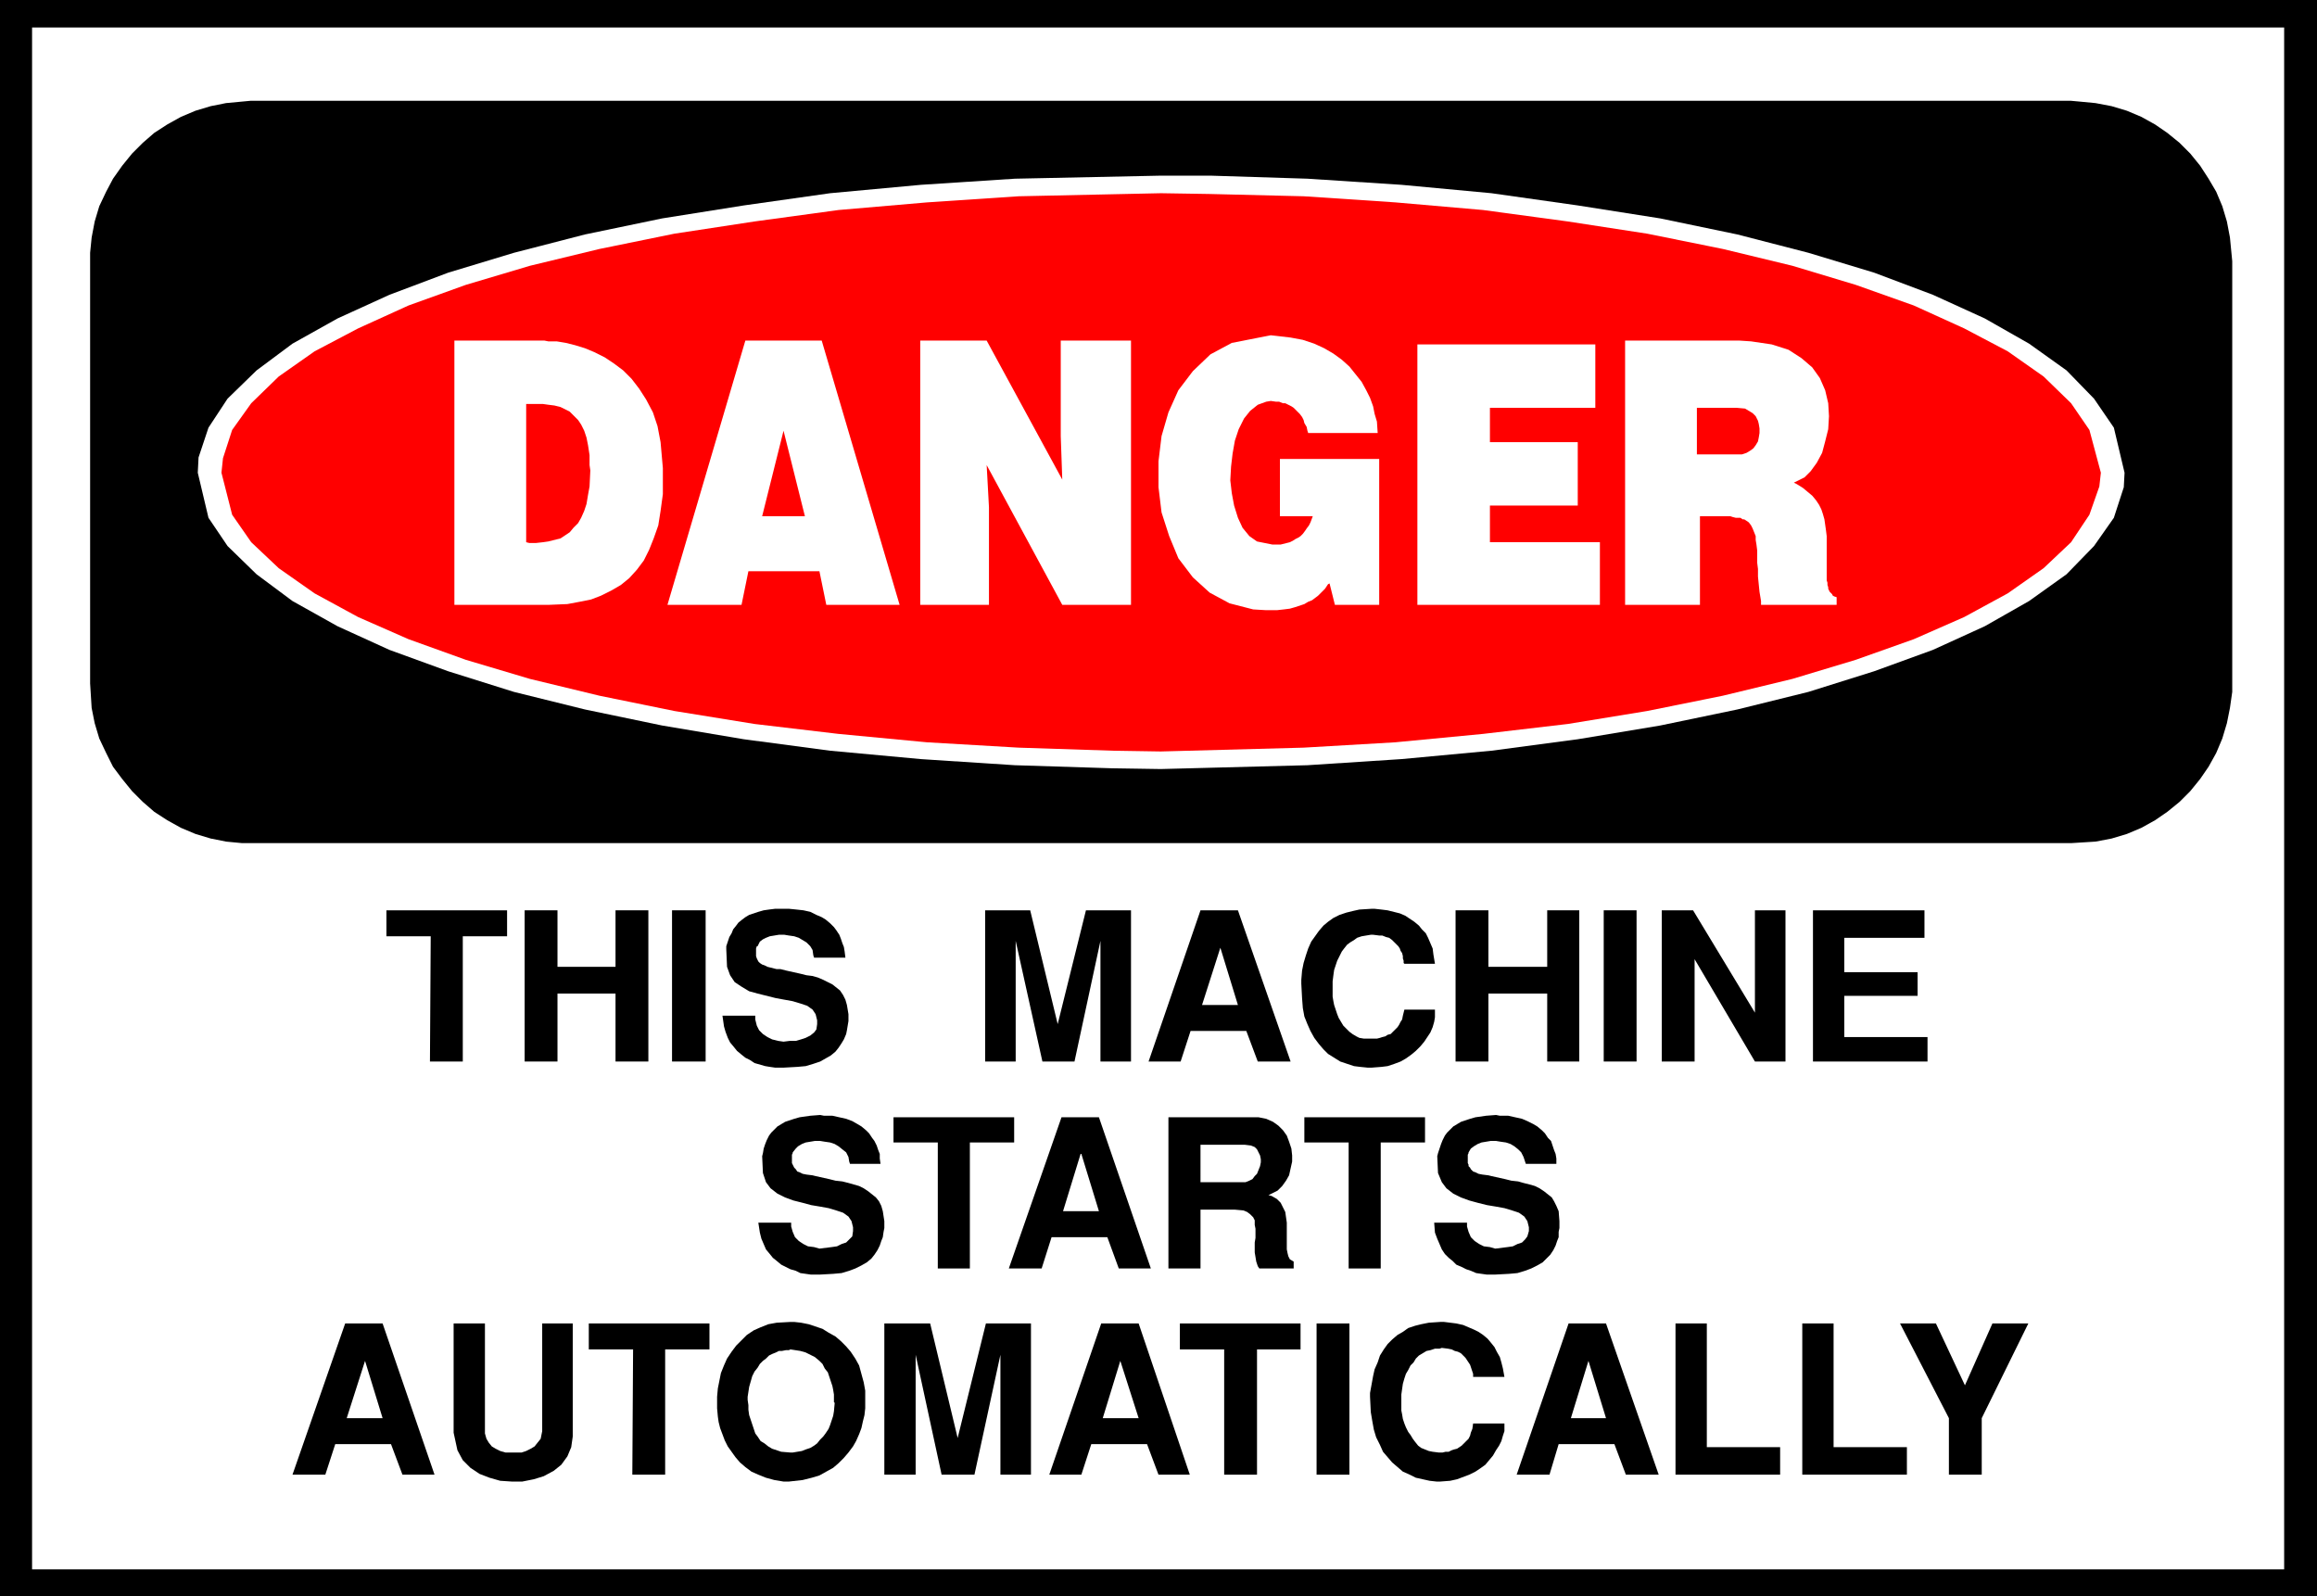
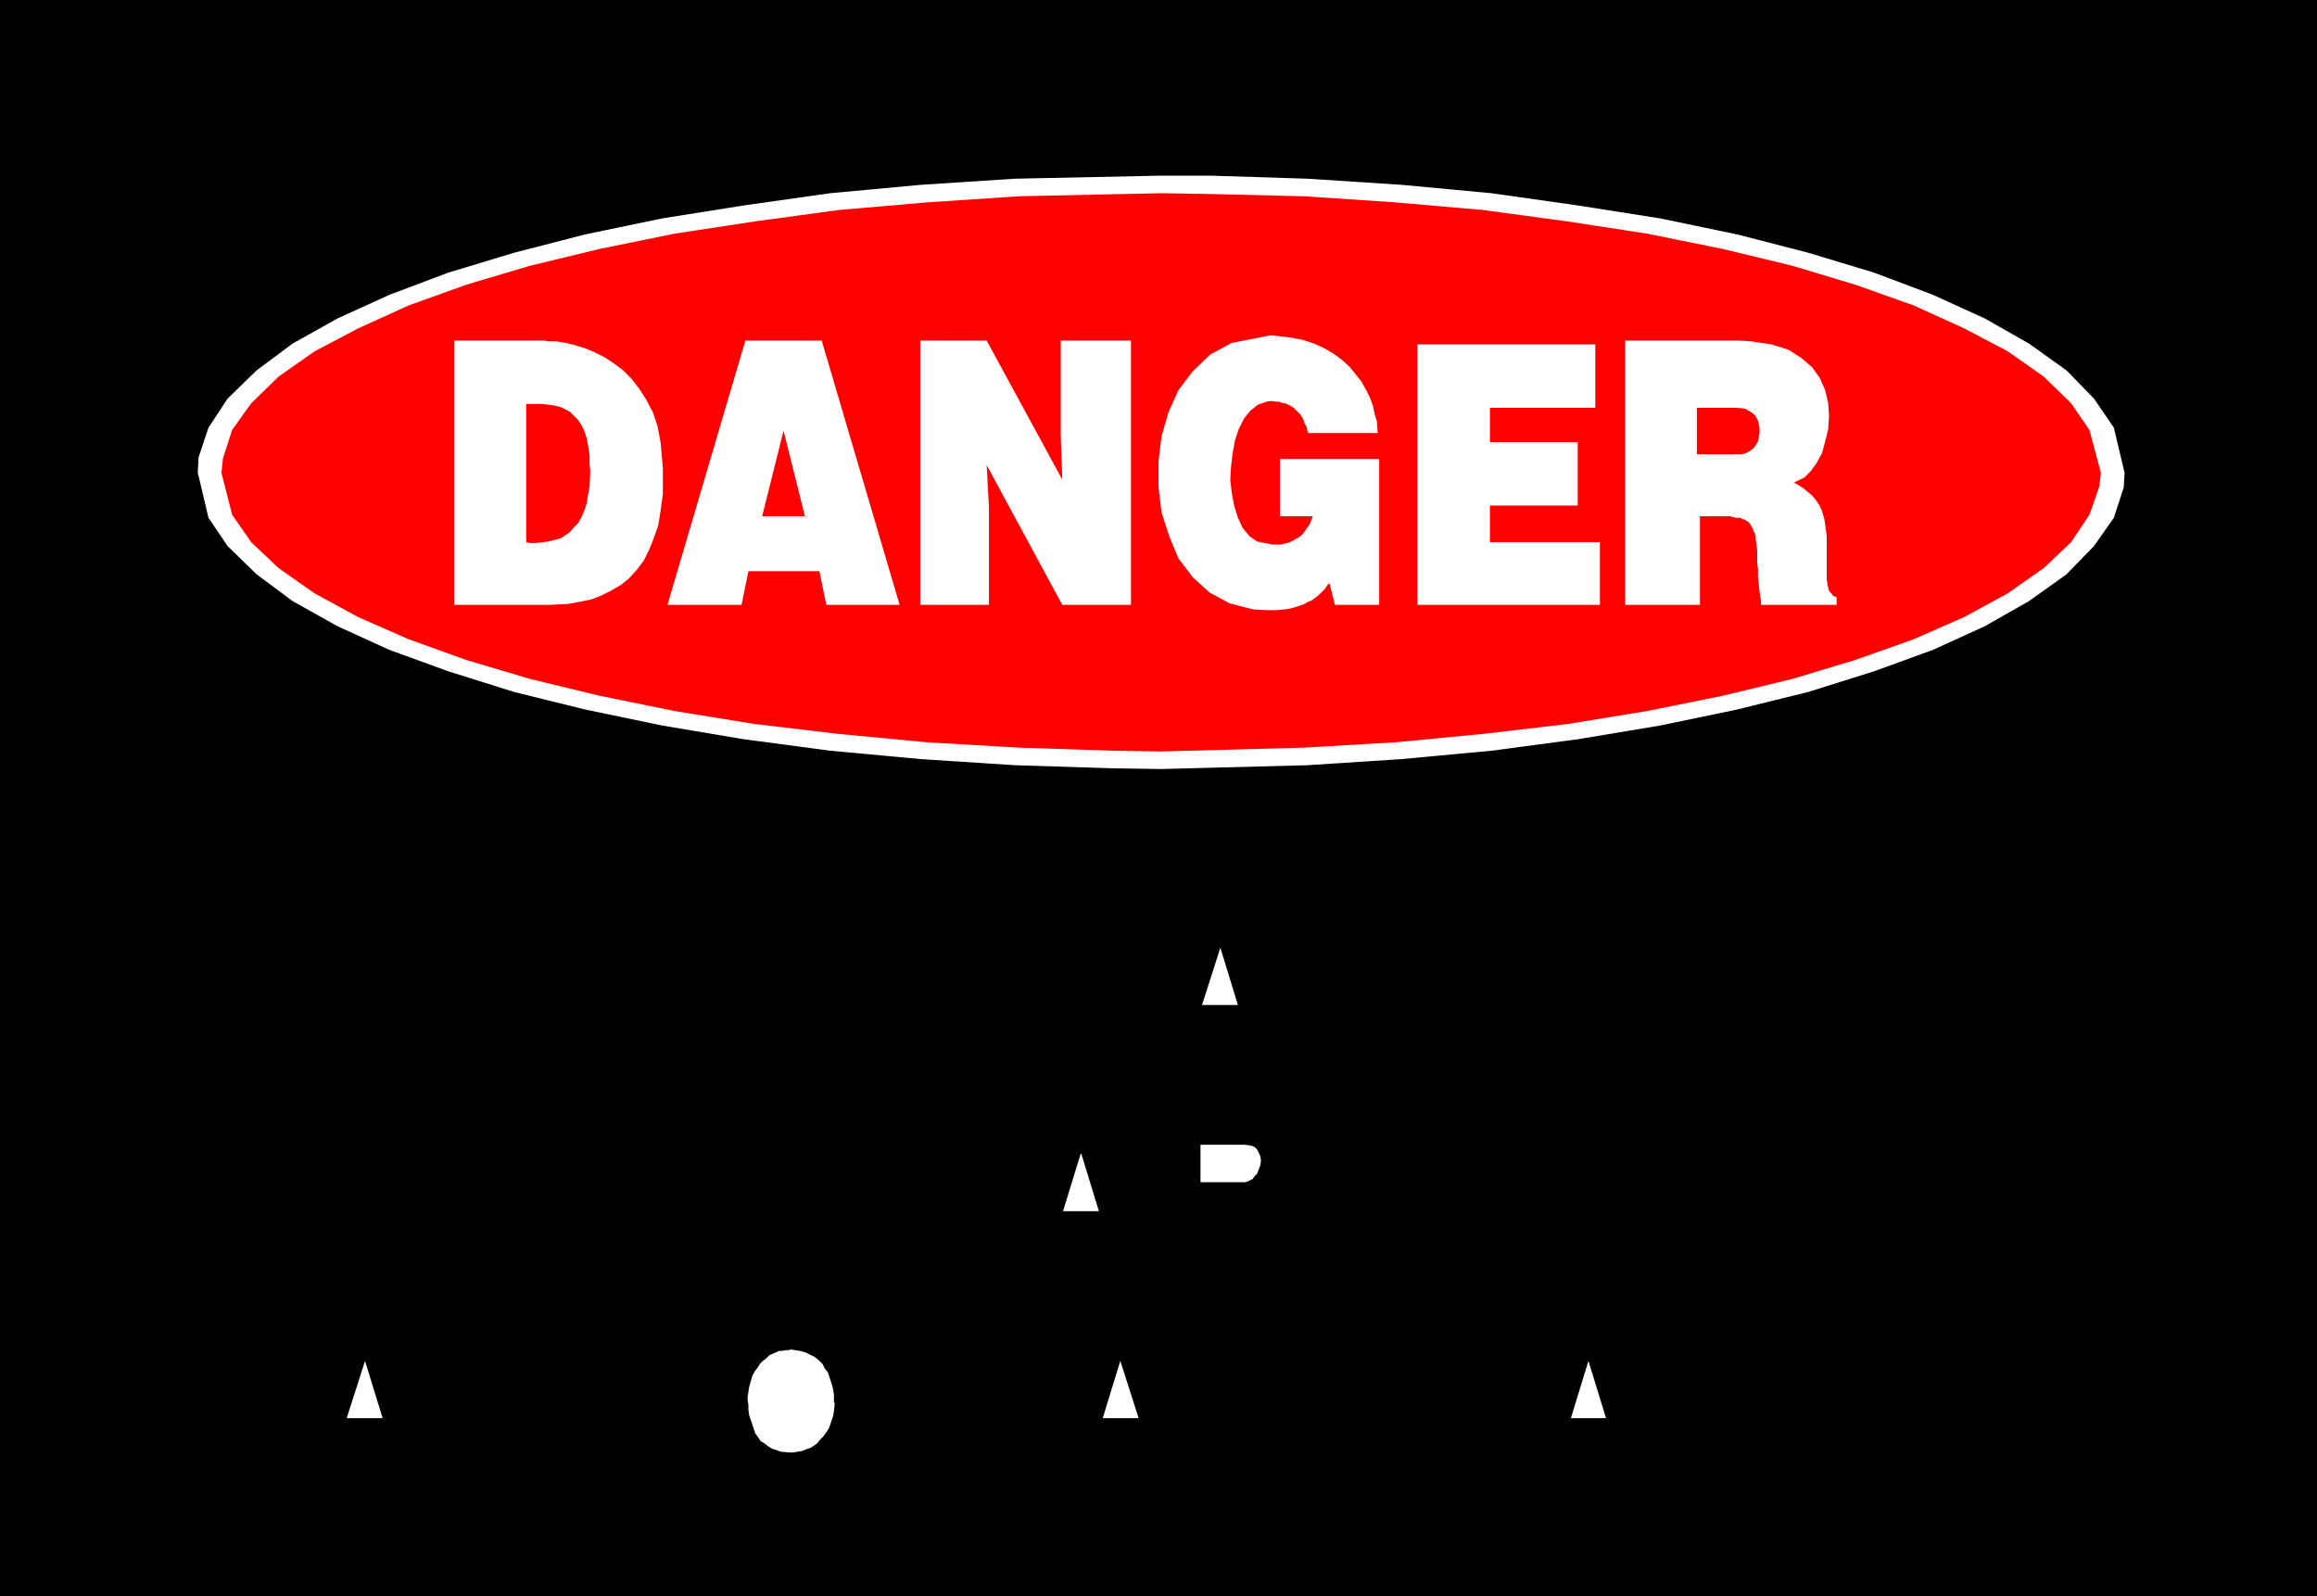
<svg xmlns="http://www.w3.org/2000/svg" xmlns:ns1="http://sodipodi.sourceforge.net/DTD/sodipodi-0.dtd" xmlns:ns2="http://www.inkscape.org/namespaces/inkscape" version="1.0" width="129.724mm" height="89.359mm" id="svg51" ns1:docname="Starts Automatically.wmf">
  <rect width="100%" height="100%" fill="#333333" stroke="none" />
  <ns1:namedview id="namedview51" pagecolor="#ffffff" bordercolor="#000000" borderopacity="0.25" ns2:showpageshadow="2" ns2:pageopacity="0.0" ns2:pagecheckerboard="0" ns2:deskcolor="#d1d1d1" ns2:document-units="mm" />
  <defs id="defs1">
    <pattern id="WMFhbasepattern" patternUnits="userSpaceOnUse" width="6" height="6" x="0" y="0" />
  </defs>
  <path style="fill:#000000;fill-opacity:1;fill-rule:evenodd;stroke:none" d="M 0,0 H 490.294 V 337.736 H 0 V 0 Z" id="path1" />
-   <path style="fill:#ffffff;fill-opacity:1;fill-rule:evenodd;stroke:none" d="M 6.787,5.817 H 483.345 V 332.08 H 6.787 V 5.817 Z" id="path2" />
  <path style="fill:#000000;fill-opacity:1;fill-rule:evenodd;stroke:none" d="M 53.005,21.331 H 438.259 l 1.778,0.162 3.394,0.323 3.394,0.646 3.232,0.97 3.07,1.293 2.909,1.616 2.586,1.778 2.586,2.101 2.262,2.262 2.101,2.586 1.778,2.747 1.616,2.747 1.293,3.07 0.97,3.232 0.646,3.394 0.485,5.009 v 89.363 1.778 l -0.485,3.394 -0.646,3.232 -0.97,3.232 -1.293,3.07 -1.616,2.909 -1.778,2.586 -2.101,2.586 -2.262,2.262 -2.586,2.101 -2.586,1.778 -2.909,1.616 -3.07,1.293 -3.232,0.97 -3.394,0.646 -5.171,0.323 H 53.005 51.227 l -3.394,-0.323 -3.232,-0.646 -3.232,-0.97 -3.07,-1.293 -2.909,-1.616 -2.747,-1.778 -2.424,-2.101 -2.262,-2.262 -2.101,-2.586 -1.939,-2.586 -1.454,-2.909 -1.454,-3.07 -0.97,-3.232 -0.646,-3.232 -0.323,-5.171 V 55.266 53.488 l 0.323,-3.232 0.646,-3.394 0.97,-3.232 1.454,-3.07 1.454,-2.747 1.939,-2.747 2.101,-2.586 2.262,-2.262 2.424,-2.101 2.747,-1.778 2.909,-1.616 3.07,-1.293 3.232,-0.97 3.232,-0.646 5.171,-0.485 z" id="path3" />
  <path style="fill:#ffffff;fill-opacity:1;fill-rule:evenodd;stroke:none" d="m 245.632,37.167 h 10.504 l 20.523,0.646 19.877,1.293 19.069,1.778 18.261,2.586 17.453,2.747 16.322,3.394 15.029,3.878 13.898,4.202 12.443,4.686 10.989,5.009 9.373,5.333 7.918,5.656 5.818,5.979 4.202,6.141 2.262,9.534 -0.162,3.07 -2.101,6.464 -4.202,5.979 -5.818,5.979 -7.918,5.656 -9.373,5.333 -10.989,5.009 -12.443,4.525 -13.898,4.363 -15.029,3.717 -16.322,3.394 -17.453,2.909 -18.261,2.424 -19.069,1.778 -19.877,1.293 -31.027,0.808 -10.342,-0.162 -20.523,-0.646 -19.877,-1.293 -19.23,-1.778 -18.261,-2.424 -17.291,-2.909 -16.322,-3.394 -15.029,-3.717 -13.898,-4.363 -12.443,-4.525 -10.989,-5.009 -9.534,-5.333 -7.595,-5.656 -6.141,-5.979 -4.04,-5.979 -2.262,-9.534 0.162,-3.232 2.101,-6.302 4.04,-6.141 6.141,-5.979 7.595,-5.656 9.534,-5.333 10.989,-5.009 12.443,-4.686 13.898,-4.202 15.029,-3.878 16.322,-3.394 17.291,-2.747 18.261,-2.586 19.23,-1.778 19.877,-1.293 30.866,-0.646 z" id="path4" />
  <path style="fill:#ff0000;fill-opacity:1;fill-rule:evenodd;stroke:none" d="m 245.632,40.884 10.181,0.162 20.038,0.485 19.392,1.293 18.584,1.616 17.938,2.424 16.806,2.586 15.998,3.232 14.706,3.555 13.413,4.04 12.282,4.363 10.666,4.848 9.211,4.848 7.595,5.333 5.818,5.656 3.878,5.656 2.424,9.049 -0.323,2.909 -2.101,5.979 -3.878,5.817 -5.818,5.494 -7.595,5.333 -9.211,5.009 -10.666,4.686 -12.282,4.363 -13.413,4.04 -14.706,3.555 -15.998,3.232 -16.806,2.747 -17.938,2.101 -18.584,1.778 -19.392,1.131 -30.219,0.808 -10.181,-0.162 -19.877,-0.646 -19.392,-1.131 -18.746,-1.778 -17.776,-2.101 -16.968,-2.747 -15.837,-3.232 -14.706,-3.555 -13.574,-4.04 -12.12,-4.363 -10.666,-4.686 -9.211,-5.009 -7.595,-5.333 -5.818,-5.494 -4.04,-5.817 -2.262,-8.888 0.323,-3.07 1.939,-5.979 4.04,-5.656 5.818,-5.656 7.595,-5.333 9.211,-4.848 10.666,-4.848 12.12,-4.363 13.574,-4.04 14.706,-3.555 15.837,-3.232 16.968,-2.586 17.776,-2.424 18.746,-1.616 19.392,-1.293 30.058,-0.646 z" id="path5" />
  <path style="fill:#ffffff;fill-opacity:1;fill-rule:evenodd;stroke:none" d="m 343.884,72.072 h 24.24 l 2.424,0.162 4.363,0.646 3.555,1.131 2.747,1.778 2.262,1.939 1.616,2.262 1.131,2.586 0.646,2.747 0.162,2.747 -0.162,2.747 -0.646,2.586 -0.646,2.424 -1.131,2.101 -1.293,1.778 -1.293,1.293 -2.262,1.131 0.646,0.323 1.293,0.808 0.97,0.808 0.97,0.808 0.808,0.97 0.646,0.97 0.485,0.97 0.323,0.97 0.323,1.131 0.162,1.131 0.162,1.131 0.162,1.293 v 1.293 1.454 1.616 2.262 0.485 0.646 0.646 0.485 0.485 l 0.162,0.485 v 0.485 l 0.162,0.485 v 0.323 l 0.162,0.323 0.162,0.323 0.323,0.323 0.162,0.162 0.162,0.323 0.323,0.162 0.485,0.162 v 1.616 h -15.998 v -0.808 l -0.323,-1.939 -0.162,-1.616 -0.162,-1.616 v -1.616 l -0.162,-1.293 v -1.454 -1.131 l -0.162,-1.293 -0.162,-0.97 v -0.808 l -0.323,-0.808 -0.323,-0.808 -0.323,-0.646 -0.485,-0.646 -0.97,-0.646 h -0.323 l -0.485,-0.323 h -0.485 -0.485 l -0.646,-0.162 -0.485,-0.162 h -0.646 -0.485 -0.646 -0.646 -0.646 -0.646 -0.485 -0.646 -0.646 -0.97 v 18.745 H 343.884 V 72.072 Z" id="path6" />
  <path style="fill:#ffffff;fill-opacity:1;fill-rule:evenodd;stroke:none" d="m 299.929,72.88 h 37.653 v 13.412 h -22.301 v 7.272 h 18.584 v 13.412 h -18.584 v 7.757 h 23.27 v 13.251 H 299.929 V 72.88 Z" id="path7" />
  <path style="fill:#ffffff;fill-opacity:1;fill-rule:evenodd;stroke:none" d="M 270.841,109.239 V 97.119 h 21.008 v 30.865 h -9.373 l -1.131,-4.525 -0.323,0.162 -0.323,0.485 -0.323,0.485 -0.485,0.485 -0.485,0.485 -0.485,0.485 -0.646,0.485 -0.646,0.485 -0.808,0.323 -0.808,0.485 -0.97,0.323 -0.97,0.323 -1.131,0.323 -1.293,0.162 -1.454,0.162 h -2.262 l -2.747,-0.162 -5.01,-1.293 -4.202,-2.262 -3.555,-3.232 -3.07,-4.04 -1.939,-4.686 -1.616,-5.009 -0.646,-5.333 v -5.494 l 0.646,-5.333 1.454,-5.009 2.101,-4.686 3.07,-4.04 3.717,-3.555 4.525,-2.424 8.242,-1.616 1.454,0.162 2.747,0.323 2.586,0.485 2.424,0.808 2.101,0.97 1.939,1.131 1.778,1.293 1.616,1.454 1.293,1.616 1.293,1.616 0.97,1.778 0.808,1.616 0.646,1.778 0.323,1.616 0.485,1.616 0.162,2.424 h -14.706 l -0.162,-0.485 -0.162,-0.808 -0.485,-0.808 -0.162,-0.646 -0.323,-0.646 -0.485,-0.646 -0.485,-0.485 -0.485,-0.485 -0.323,-0.323 -0.485,-0.323 -0.646,-0.323 -0.646,-0.323 h -0.485 l -0.808,-0.323 h -0.646 l -1.131,-0.162 -0.97,0.162 -1.778,0.646 -1.616,1.293 -1.293,1.616 -1.131,2.262 -0.808,2.424 -0.485,2.747 -0.323,2.747 -0.162,2.909 0.323,2.747 0.485,2.586 0.808,2.586 0.97,2.101 1.454,1.778 1.616,1.131 3.232,0.646 h 0.323 0.808 0.646 l 0.646,-0.162 0.646,-0.162 0.646,-0.162 0.646,-0.323 0.485,-0.323 0.646,-0.323 0.485,-0.323 0.485,-0.485 0.485,-0.646 0.323,-0.485 0.485,-0.646 0.323,-0.646 0.485,-1.293 h -6.949 z" id="path8" />
  <path style="fill:#ffffff;fill-opacity:1;fill-rule:evenodd;stroke:none" d="m 194.728,72.072 h 14.059 l 15.998,29.411 -0.323,-9.211 V 72.072 h 14.867 v 55.912 h -14.544 l -15.998,-29.572 0.485,8.888 v 20.684 h -14.544 z" id="path9" />
  <path style="fill:#ffffff;fill-opacity:1;fill-rule:evenodd;stroke:none" d="m 157.721,72.072 h 16.16 l 16.483,55.912 H 174.851 l -1.454,-7.11 h -15.029 l -1.454,7.11 h -15.675 z" id="path10" />
  <path style="fill:#ffffff;fill-opacity:1;fill-rule:evenodd;stroke:none" d="m 95.99,72.072 h 19.23 l 0.808,0.162 h 1.778 l 1.939,0.323 1.939,0.485 2.101,0.646 1.939,0.808 2.262,1.131 1.939,1.293 1.939,1.454 1.778,1.778 1.616,2.101 1.454,2.262 1.454,2.747 0.97,2.909 0.646,3.394 0.485,5.494 v 1.939 3.555 l -0.485,3.555 -0.485,3.07 -0.97,2.747 -0.97,2.424 -1.131,2.262 -1.454,1.939 -1.616,1.778 -1.778,1.454 -1.939,1.131 -2.262,1.131 -2.101,0.808 -2.424,0.485 -2.586,0.485 -3.878,0.162 H 96.152 v -55.912 0 z" id="path11" />
  <path style="fill:#ff0000;fill-opacity:1;fill-rule:evenodd;stroke:none" d="m 359.075,86.292 v 9.857 h 9.05 0.485 l 0.97,-0.323 0.808,-0.485 0.646,-0.485 0.485,-0.646 0.485,-0.808 0.162,-0.808 0.162,-0.97 V 90.656 l -0.162,-0.97 -0.162,-0.646 -0.485,-0.97 -0.646,-0.646 -0.808,-0.485 -0.808,-0.485 -1.778,-0.162 z" id="path12" />
  <path style="fill:#ff0000;fill-opacity:1;fill-rule:evenodd;stroke:none" d="m 161.277,109.239 h 9.05 l -4.525,-18.099 -4.525,18.099 z" id="path13" />
  <path style="fill:#ff0000;fill-opacity:1;fill-rule:evenodd;stroke:none" d="m 111.342,85.484 v 29.249 l 0.646,0.162 h 1.454 l 1.454,-0.162 1.131,-0.162 1.293,-0.323 1.293,-0.323 0.97,-0.646 0.97,-0.646 0.808,-0.97 0.97,-0.97 0.646,-1.131 0.646,-1.454 0.485,-1.454 0.323,-1.939 0.323,-1.778 0.162,-3.394 -0.162,-1.131 V 96.311 l -0.323,-2.101 -0.323,-1.616 -0.485,-1.454 -0.646,-1.293 -0.646,-0.97 -0.97,-0.97 -0.808,-0.808 -0.97,-0.485 -0.97,-0.485 -1.293,-0.323 -1.293,-0.162 -1.131,-0.162 h -1.454 z" id="path14" />
  <path style="fill:#000000;fill-opacity:1;fill-rule:evenodd;stroke:none" d="m 412.403,312.042 v -11.958 l -10.342,-20.038 h 7.595 l 6.141,13.089 5.818,-13.089 h 7.595 l -9.858,20.038 v 11.958 z" id="path15" />
  <path style="fill:#000000;fill-opacity:1;fill-rule:evenodd;stroke:none" d="m 381.376,312.042 v -31.996 h 6.626 v 26.179 h 15.514 v 5.817 z" id="path16" />
  <path style="fill:#000000;fill-opacity:1;fill-rule:evenodd;stroke:none" d="m 354.55,312.042 v -31.996 h 6.626 v 26.179 h 15.514 v 5.817 z" id="path17" />
  <path style="fill:#000000;fill-opacity:1;fill-rule:evenodd;stroke:none" d="m 320.937,312.042 10.989,-31.996 h 7.918 l 11.15,31.996 h -6.949 l -2.424,-6.464 h -11.797 l -1.939,6.464 z" id="path18" />
  <path style="fill:#000000;fill-opacity:1;fill-rule:evenodd;stroke:none" d="m 289.91,295.56 v -0.808 l 0.323,-1.778 0.323,-1.778 0.323,-1.454 0.646,-1.454 0.485,-1.454 0.808,-1.293 0.808,-1.131 0.97,-0.97 1.131,-0.97 1.131,-0.646 1.131,-0.808 1.454,-0.485 1.293,-0.323 1.616,-0.323 2.424,-0.162 h 0.808 l 1.293,0.162 1.293,0.162 1.454,0.323 1.131,0.485 1.131,0.485 0.97,0.485 0.97,0.646 0.97,0.808 0.808,0.97 0.646,0.808 0.485,0.97 0.646,1.131 0.323,1.131 0.323,1.293 0.323,1.778 h -6.626 v -0.162 -0.485 l -0.162,-0.485 -0.162,-0.485 -0.162,-0.485 -0.162,-0.485 -0.323,-0.485 -0.323,-0.485 -0.323,-0.485 -0.485,-0.485 -0.485,-0.485 -0.646,-0.323 -0.646,-0.162 -0.646,-0.323 -0.808,-0.162 -1.293,-0.162 -0.485,0.162 h -0.97 l -0.97,0.323 -0.808,0.162 -0.808,0.485 -0.808,0.485 -0.646,0.646 -0.485,0.808 -0.646,0.646 -0.485,0.97 -0.485,0.808 -0.323,0.97 -0.323,1.131 -0.162,1.131 -0.162,1.131 v 1.778 0.485 1.131 l 0.162,0.808 0.162,0.97 0.323,0.97 0.323,0.808 0.485,0.97 0.485,0.646 0.485,0.808 0.485,0.646 0.646,0.808 0.646,0.485 0.808,0.323 0.808,0.323 0.808,0.162 1.293,0.162 h 0.323 0.485 l 0.646,-0.162 h 0.646 l 0.646,-0.323 0.485,-0.162 0.646,-0.162 0.485,-0.323 0.485,-0.323 0.485,-0.485 0.485,-0.485 0.485,-0.485 0.323,-0.646 0.162,-0.646 0.323,-0.808 0.162,-1.131 h 6.626 v 0.485 1.131 l -0.323,0.97 -0.323,1.131 -0.485,0.97 -0.646,0.97 -0.646,1.131 -0.808,0.97 -0.808,0.97 -1.131,0.808 -0.97,0.646 -1.293,0.646 -1.293,0.485 -1.293,0.485 -1.454,0.323 -2.101,0.162 h -0.808 l -1.454,-0.162 -1.454,-0.323 -1.454,-0.323 -1.293,-0.646 -1.454,-0.646 -1.131,-0.97 -1.131,-0.97 -0.97,-1.131 -0.97,-1.131 -0.646,-1.454 -0.808,-1.616 -0.485,-1.616 -0.323,-1.778 -0.323,-1.939 z" id="path19" />
  <path style="fill:#000000;fill-opacity:1;fill-rule:evenodd;stroke:none" d="m 278.598,312.042 v -31.996 h 6.949 v 31.996 h -6.949 z" id="path20" />
  <path style="fill:#000000;fill-opacity:1;fill-rule:evenodd;stroke:none" d="m 259.045,312.042 v -26.502 h -9.373 v -5.494 h 25.533 v 5.494 h -9.211 v 26.502 z" id="path21" />
  <path style="fill:#000000;fill-opacity:1;fill-rule:evenodd;stroke:none" d="m 222.038,312.042 10.989,-31.996 h 7.918 l 10.827,31.996 h -6.626 l -2.424,-6.464 h -11.797 l -2.101,6.464 z" id="path22" />
  <path style="fill:#000000;fill-opacity:1;fill-rule:evenodd;stroke:none" d="m 187.133,312.042 v -31.996 h 9.696 l 5.818,24.239 5.979,-24.239 h 9.534 v 31.996 h -6.464 v -25.371 l -5.494,25.371 h -6.949 l -5.494,-25.371 v 25.371 z" id="path23" />
  <path style="fill:#000000;fill-opacity:1;fill-rule:evenodd;stroke:none" d="m 151.742,297.984 v -0.808 -1.616 l 0.162,-1.778 0.323,-1.616 0.323,-1.616 0.646,-1.616 0.646,-1.454 0.97,-1.454 0.97,-1.293 1.131,-1.131 1.131,-1.131 1.454,-0.97 1.454,-0.646 1.616,-0.646 1.778,-0.323 2.909,-0.162 h 0.808 l 1.454,0.162 1.616,0.323 1.454,0.485 1.454,0.485 1.293,0.808 1.454,0.808 1.131,0.97 1.131,1.131 0.97,1.131 0.97,1.454 0.808,1.454 0.485,1.778 0.485,1.778 0.323,1.778 v 3.07 0.646 l -0.162,1.454 -0.323,1.293 -0.323,1.454 -0.485,1.293 -0.646,1.454 -0.646,1.131 -0.97,1.293 -0.97,1.131 -1.131,1.131 -1.131,0.97 -1.454,0.808 -1.454,0.808 -1.616,0.485 -1.939,0.485 -2.909,0.323 h -1.131 l -1.939,-0.323 -1.778,-0.485 -1.616,-0.646 -1.454,-0.646 -1.293,-0.97 -1.131,-0.97 -0.97,-1.131 -0.808,-1.131 -0.808,-1.131 -0.646,-1.293 -0.485,-1.293 -0.485,-1.293 -0.323,-1.293 -0.162,-1.131 -0.162,-1.778 z" id="path24" />
  <path style="fill:#000000;fill-opacity:1;fill-rule:evenodd;stroke:none" d="m 133.805,312.042 0.162,-26.502 h -9.373 v -5.494 h 25.533 v 5.494 h -9.373 v 26.502 h -6.787 v 0 z" id="path25" />
  <path style="fill:#000000;fill-opacity:1;fill-rule:evenodd;stroke:none" d="m 95.99,303.155 v -23.108 h 6.626 v 22.785 0.485 l 0.323,1.131 0.485,0.808 0.646,0.808 0.808,0.485 0.97,0.485 1.131,0.323 h 1.131 1.131 1.131 l 0.97,-0.323 0.97,-0.485 0.808,-0.485 0.646,-0.808 0.646,-0.808 0.323,-1.616 v -22.785 h 6.464 v 22.785 1.131 l -0.323,2.262 -0.808,1.939 -1.293,1.778 -1.616,1.293 -2.101,1.131 -2.101,0.646 -2.424,0.485 h -2.262 l -2.424,-0.162 -2.262,-0.646 -2.101,-0.808 -1.939,-1.293 -1.616,-1.616 -1.131,-2.101 -0.808,-3.717 z" id="path26" />
  <path style="fill:#000000;fill-opacity:1;fill-rule:evenodd;stroke:none" d="m 61.893,312.042 11.15,-31.996 h 7.918 l 10.989,31.996 h -6.787 l -2.424,-6.464 H 70.942 l -2.101,6.464 H 62.054 v 0 z" id="path27" />
  <path style="fill:#000000;fill-opacity:1;fill-rule:evenodd;stroke:none" d="m 303.484,258.716 h 6.949 v 0.808 l 0.323,1.131 0.485,1.131 0.808,0.808 0.97,0.646 0.97,0.485 1.293,0.162 1.131,0.323 1.293,-0.162 1.293,-0.162 1.131,-0.162 0.97,-0.485 0.97,-0.323 0.646,-0.646 0.485,-0.646 0.323,-1.131 v -0.808 l -0.323,-1.293 -0.646,-0.97 -1.131,-0.808 -1.454,-0.485 -1.616,-0.485 -1.778,-0.323 -1.939,-0.323 -1.939,-0.485 -1.778,-0.485 -1.778,-0.646 -1.616,-0.808 -1.454,-1.131 -0.97,-1.293 -0.808,-1.939 -0.162,-3.555 0.162,-0.646 0.323,-0.97 0.323,-0.97 0.323,-0.808 0.485,-0.97 0.485,-0.646 0.646,-0.646 0.646,-0.646 0.808,-0.485 0.808,-0.485 0.97,-0.323 0.97,-0.323 1.131,-0.323 1.131,-0.162 1.131,-0.162 2.101,-0.162 0.808,0.162 h 1.778 l 1.454,0.323 1.454,0.323 1.131,0.485 1.293,0.646 0.808,0.485 0.97,0.808 0.646,0.646 0.646,0.97 0.646,0.646 0.323,0.97 0.323,0.97 0.323,0.808 0.162,0.97 v 1.131 h -6.464 l -0.162,-0.485 -0.323,-0.97 -0.485,-0.97 -0.646,-0.646 -0.808,-0.646 -0.808,-0.485 -0.97,-0.323 -1.131,-0.162 -0.97,-0.162 h -1.131 l -0.97,0.162 -0.97,0.162 -0.808,0.323 -0.808,0.485 -0.646,0.485 -0.485,0.808 v 0.162 l -0.162,0.323 v 0.323 0.323 0.323 0.323 0.485 l 0.162,0.323 v 0.323 l 0.323,0.323 0.162,0.323 0.485,0.485 0.485,0.162 0.646,0.323 0.808,0.162 1.293,0.162 0.646,0.162 1.454,0.323 1.454,0.323 1.293,0.323 1.454,0.162 1.131,0.323 1.293,0.323 1.131,0.323 0.97,0.485 0.97,0.646 0.808,0.646 0.808,0.646 0.485,0.808 0.485,0.97 0.485,1.131 0.162,2.101 v 0.485 0.97 l -0.162,0.808 v 1.131 l -0.323,0.808 -0.323,0.97 -0.485,0.97 -0.646,0.97 -0.808,0.808 -0.808,0.808 -1.131,0.646 -1.293,0.646 -1.293,0.485 -1.616,0.485 -1.778,0.162 -3.07,0.162 h -0.485 -1.131 l -1.131,-0.162 -1.131,-0.162 -1.131,-0.485 -0.97,-0.323 -0.97,-0.485 -1.131,-0.485 -0.808,-0.808 -0.808,-0.646 -0.808,-0.808 -0.646,-0.97 -0.485,-1.131 -0.485,-1.131 -0.485,-1.293 z" id="path28" />
  <path style="fill:#000000;fill-opacity:1;fill-rule:evenodd;stroke:none" d="m 285.385,268.411 v -26.663 h -9.373 v -5.333 h 25.533 v 5.333 h -9.373 v 26.663 h -6.787 z" id="path29" />
  <path style="fill:#000000;fill-opacity:1;fill-rule:evenodd;stroke:none" d="m 247.248,268.411 v -31.996 h 18.261 0.808 l 1.616,0.323 1.454,0.646 1.131,0.808 0.97,0.97 0.808,1.131 0.485,1.293 0.485,1.454 0.162,1.454 v 1.293 l -0.323,1.454 -0.323,1.454 -0.646,1.131 -0.808,1.131 -0.97,0.97 -1.939,0.97 0.646,0.162 1.131,0.646 0.808,0.808 0.485,0.97 0.485,0.97 0.162,1.131 0.162,1.131 v 1.131 1.293 0.97 1.131 1.131 l 0.162,0.808 0.162,0.646 0.323,0.646 0.808,0.485 v 1.454 h -7.272 l -0.323,-0.485 -0.323,-0.97 -0.162,-0.97 -0.162,-0.97 v -0.97 -1.131 l 0.162,-0.97 v -0.97 -0.97 l -0.162,-0.808 v -0.97 l -0.323,-0.646 -0.646,-0.646 -0.646,-0.485 -0.808,-0.323 -1.778,-0.162 h -7.272 v 12.443 h -6.787 z" id="path30" />
  <path style="fill:#000000;fill-opacity:1;fill-rule:evenodd;stroke:none" d="m 213.473,268.411 11.15,-31.996 h 7.918 l 10.989,31.996 h -6.787 l -2.424,-6.625 h -11.797 l -2.101,6.625 h -6.787 v 0 z" id="path31" />
  <path style="fill:#000000;fill-opacity:1;fill-rule:evenodd;stroke:none" d="m 198.445,268.411 v -26.663 h -9.373 v -5.333 h 25.533 v 5.333 h -9.373 v 26.663 h -6.787 z" id="path32" />
  <path style="fill:#000000;fill-opacity:1;fill-rule:evenodd;stroke:none" d="m 160.469,258.716 h 6.949 v 0.808 l 0.323,1.131 0.485,1.131 0.808,0.808 0.97,0.646 0.97,0.485 1.293,0.162 1.131,0.323 1.293,-0.162 1.293,-0.162 1.131,-0.162 0.97,-0.485 0.97,-0.323 0.646,-0.646 0.646,-0.646 0.162,-1.131 v -0.808 l -0.323,-1.293 -0.646,-0.97 -1.131,-0.808 -1.454,-0.485 -1.616,-0.485 -1.778,-0.323 -1.939,-0.323 -1.778,-0.485 -1.939,-0.485 -1.778,-0.646 -1.616,-0.808 -1.454,-1.131 -0.97,-1.293 -0.646,-1.939 -0.162,-3.555 0.162,-0.646 0.162,-0.97 0.323,-0.97 0.323,-0.808 0.485,-0.97 0.485,-0.646 0.646,-0.646 0.646,-0.646 0.808,-0.485 0.808,-0.485 0.97,-0.323 0.97,-0.323 1.131,-0.323 1.131,-0.162 1.131,-0.162 2.101,-0.162 0.808,0.162 h 1.778 l 1.454,0.323 1.454,0.323 1.293,0.485 1.131,0.646 0.808,0.485 0.97,0.808 0.646,0.646 0.646,0.97 0.485,0.646 0.485,0.97 0.323,0.97 0.323,0.808 v 0.97 l 0.162,1.131 h -6.464 l -0.162,-0.485 -0.162,-0.97 -0.485,-0.97 -0.808,-0.646 -0.808,-0.646 -0.808,-0.485 -0.97,-0.323 -1.131,-0.162 -0.97,-0.162 h -1.131 l -0.97,0.162 -0.97,0.162 -0.808,0.323 -0.808,0.485 -0.485,0.485 -0.646,0.808 v 0.162 l -0.162,0.323 v 0.323 0.323 0.323 0.323 0.485 l 0.162,0.323 0.162,0.323 0.162,0.323 0.323,0.323 0.323,0.485 0.485,0.162 0.646,0.323 0.808,0.162 1.293,0.162 0.646,0.162 1.454,0.323 1.454,0.323 1.293,0.323 1.454,0.162 1.293,0.323 1.131,0.323 1.131,0.323 0.97,0.485 0.97,0.646 0.808,0.646 0.808,0.646 0.646,0.808 0.485,0.97 0.323,1.131 0.323,2.101 v 0.485 0.97 l -0.162,0.808 -0.162,1.131 -0.323,0.808 -0.323,0.97 -0.485,0.97 -0.646,0.97 -0.646,0.808 -0.97,0.808 -1.131,0.646 -1.293,0.646 -1.293,0.485 -1.616,0.485 -1.778,0.162 -2.909,0.162 h -0.646 -1.131 l -1.131,-0.162 -1.131,-0.162 -0.97,-0.485 -1.131,-0.323 -0.97,-0.485 -0.97,-0.485 -0.97,-0.808 -0.808,-0.646 -0.646,-0.808 -0.808,-0.97 -0.485,-1.131 -0.485,-1.131 -0.323,-1.293 z" id="path33" />
  <path style="fill:#000000;fill-opacity:1;fill-rule:evenodd;stroke:none" d="m 383.638,224.619 v -31.996 h 23.594 v 5.817 h -16.968 v 7.272 h 15.514 v 5.009 h -15.514 v 8.726 h 17.614 v 5.171 z" id="path34" />
  <path style="fill:#000000;fill-opacity:1;fill-rule:evenodd;stroke:none" d="m 351.641,224.619 v -31.996 h 6.626 l 13.09,21.654 v -21.654 h 6.464 v 31.996 h -6.464 l -12.766,-21.654 v 21.654 z" id="path35" />
  <path style="fill:#000000;fill-opacity:1;fill-rule:evenodd;stroke:none" d="m 339.36,224.619 v -31.996 h 6.949 v 31.996 h -6.949 z" id="path36" />
  <path style="fill:#000000;fill-opacity:1;fill-rule:evenodd;stroke:none" d="m 308.009,224.619 v -31.996 h 6.949 v 11.958 h 12.443 v -11.958 h 6.787 v 31.996 h -6.787 v -14.382 h -12.443 v 14.382 z" id="path37" />
  <path style="fill:#000000;fill-opacity:1;fill-rule:evenodd;stroke:none" d="m 275.366,208.136 v -0.808 l 0.162,-1.939 0.323,-1.616 0.485,-1.616 0.485,-1.454 0.646,-1.454 0.808,-1.131 0.808,-1.131 0.97,-1.131 0.97,-0.808 1.131,-0.808 1.293,-0.646 1.454,-0.485 1.293,-0.323 1.454,-0.323 2.586,-0.162 h 0.646 l 1.454,0.162 1.293,0.162 1.293,0.323 1.293,0.323 1.131,0.485 0.97,0.646 0.97,0.646 0.97,0.808 0.646,0.808 0.808,0.808 0.485,0.97 0.485,1.131 0.485,1.131 0.162,1.293 0.323,1.939 h -6.464 l -0.162,-0.162 v -0.485 l -0.162,-0.485 v -0.485 l -0.162,-0.646 -0.323,-0.485 -0.162,-0.485 -0.323,-0.485 -0.485,-0.485 -0.485,-0.485 -0.323,-0.323 -0.646,-0.485 -0.646,-0.162 -0.808,-0.323 h -0.646 l -1.293,-0.162 h -0.485 l -0.97,0.162 -0.97,0.162 -0.97,0.323 -0.646,0.485 -0.808,0.485 -0.646,0.485 -0.646,0.808 -0.485,0.646 -0.485,0.97 -0.485,0.97 -0.323,0.97 -0.323,0.97 -0.162,1.131 -0.162,1.293 v 1.778 0.485 0.97 l 0.162,0.97 0.162,0.808 0.323,0.97 0.323,0.97 0.323,0.808 0.485,0.808 0.485,0.808 0.646,0.646 0.646,0.646 0.646,0.485 0.808,0.485 0.646,0.323 0.97,0.162 h 1.293 0.162 0.646 0.646 l 0.646,-0.162 0.485,-0.162 0.646,-0.162 0.485,-0.323 0.646,-0.162 0.485,-0.485 0.485,-0.485 0.485,-0.485 0.323,-0.485 0.323,-0.646 0.323,-0.485 0.162,-0.808 0.323,-1.293 h 6.464 v 0.485 1.131 l -0.162,0.97 -0.323,1.131 -0.485,1.131 -0.646,0.97 -0.646,0.97 -0.808,0.97 -0.97,0.97 -0.97,0.808 -1.131,0.808 -1.131,0.646 -1.293,0.485 -1.454,0.485 -1.293,0.162 -2.101,0.162 h -0.808 l -1.616,-0.162 -1.293,-0.162 -1.454,-0.485 -1.454,-0.485 -1.293,-0.808 -1.293,-0.808 -0.97,-0.97 -0.97,-1.131 -0.97,-1.293 -0.808,-1.454 -0.646,-1.454 -0.646,-1.616 -0.323,-1.778 -0.162,-2.101 z" id="path38" />
  <path style="fill:#000000;fill-opacity:1;fill-rule:evenodd;stroke:none" d="m 243.046,224.619 10.989,-31.996 h 7.918 l 11.15,31.996 h -6.949 l -2.424,-6.464 h -11.797 l -2.101,6.464 h -6.626 v 0 z" id="path39" />
  <path style="fill:#000000;fill-opacity:1;fill-rule:evenodd;stroke:none" d="m 208.464,224.619 v -31.996 h 9.534 l 5.818,24.078 5.979,-24.078 h 9.534 v 31.996 h -6.464 v -25.532 l -5.494,25.532 h -6.787 l -5.656,-25.532 v 25.532 z" id="path40" />
  <path style="fill:#000000;fill-opacity:1;fill-rule:evenodd;stroke:none" d="m 152.873,214.923 h 6.949 v 0.808 l 0.323,1.293 0.485,0.97 0.808,0.808 0.97,0.646 0.97,0.485 1.293,0.323 1.131,0.162 1.293,-0.162 h 1.293 l 1.131,-0.323 0.97,-0.323 0.97,-0.485 0.808,-0.646 0.485,-0.646 0.162,-1.131 v -0.808 l -0.323,-1.293 -0.646,-0.97 -1.131,-0.808 -1.454,-0.485 -1.616,-0.485 -1.778,-0.323 -1.778,-0.323 -1.939,-0.485 -1.939,-0.485 -1.778,-0.485 -1.616,-0.97 -1.454,-0.97 -0.97,-1.454 -0.646,-1.778 -0.162,-3.717 v -0.646 l 0.323,-0.97 0.323,-0.97 0.485,-0.808 0.323,-0.808 0.646,-0.808 0.485,-0.646 0.808,-0.646 0.646,-0.485 0.808,-0.485 0.97,-0.323 0.97,-0.323 1.131,-0.323 1.131,-0.162 1.293,-0.162 h 1.939 0.97 l 1.616,0.162 1.454,0.162 1.454,0.323 1.293,0.646 1.131,0.485 0.808,0.485 0.97,0.808 0.808,0.808 0.485,0.646 0.646,0.97 0.323,0.808 0.323,0.97 0.323,0.808 0.162,0.97 0.162,1.293 h -6.626 l -0.162,-0.485 -0.162,-1.131 -0.485,-0.808 -0.808,-0.808 -0.808,-0.485 -0.808,-0.485 -0.97,-0.323 -1.131,-0.162 -0.97,-0.162 h -1.131 l -0.97,0.162 -0.97,0.162 -0.808,0.323 -0.646,0.323 -0.646,0.485 -0.485,0.97 h -0.162 l -0.162,0.485 v 0.162 0.323 0.485 0.323 0.323 l 0.162,0.485 0.162,0.323 0.162,0.323 0.323,0.323 0.485,0.323 0.485,0.162 0.646,0.323 0.646,0.162 1.293,0.323 h 0.808 l 1.293,0.323 1.454,0.323 1.454,0.323 1.293,0.323 1.293,0.162 1.131,0.323 1.131,0.485 0.97,0.485 0.97,0.485 0.808,0.646 0.808,0.646 0.646,0.97 0.485,0.97 0.323,1.131 0.323,1.939 v 0.485 0.97 l -0.162,0.97 -0.162,0.97 -0.162,0.808 -0.485,1.131 -0.485,0.808 -0.646,0.97 -0.646,0.808 -0.97,0.808 -1.131,0.646 -1.131,0.646 -1.454,0.485 -1.616,0.485 -1.778,0.162 -2.909,0.162 h -0.646 -1.131 l -1.131,-0.162 -0.97,-0.162 -1.131,-0.323 -1.131,-0.323 -0.97,-0.646 -0.97,-0.485 -0.808,-0.646 -0.97,-0.808 -0.646,-0.808 -0.808,-0.97 -0.485,-0.97 -0.485,-1.293 -0.323,-1.131 -0.323,-2.262 z" id="path41" />
  <path style="fill:#000000;fill-opacity:1;fill-rule:evenodd;stroke:none" d="m 142.208,224.619 v -31.996 h 7.11 v 31.996 z" id="path42" />
  <path style="fill:#000000;fill-opacity:1;fill-rule:evenodd;stroke:none" d="m 111.019,224.619 v -31.996 h 6.949 v 11.958 h 12.282 v -11.958 h 6.949 v 31.996 h -6.949 v -14.382 h -12.282 v 14.382 h -6.949 z" id="path43" />
  <path style="fill:#000000;fill-opacity:1;fill-rule:evenodd;stroke:none" d="m 90.981,224.619 0.162,-26.502 h -9.373 v -5.494 h 25.533 v 5.494 h -9.373 v 26.502 h -6.787 v 0 z" id="path44" />
  <path style="fill:#ffffff;fill-opacity:1;fill-rule:evenodd;stroke:none" d="m 336.128,287.965 -3.717,12.12 h 7.434 l -3.717,-12.12 z" id="path45" />
  <path style="fill:#ffffff;fill-opacity:1;fill-rule:evenodd;stroke:none" d="m 237.067,287.965 -3.717,12.12 h 7.595 z" id="path46" />
  <path style="fill:#ffffff;fill-opacity:1;fill-rule:evenodd;stroke:none" d="m 158.206,295.56 v 0.646 l 0.162,1.131 v 0.97 l 0.162,1.131 0.323,0.97 0.323,0.97 0.323,0.97 0.323,0.97 0.485,0.646 0.646,0.97 0.808,0.485 0.808,0.646 0.808,0.485 0.97,0.323 0.97,0.323 1.939,0.162 h 0.485 l 0.97,-0.162 0.97,-0.162 0.808,-0.323 0.97,-0.323 0.808,-0.485 0.646,-0.485 0.646,-0.808 0.646,-0.646 0.485,-0.646 0.646,-0.97 0.323,-0.808 0.323,-0.97 0.323,-0.97 0.162,-0.97 0.162,-1.778 -0.162,-0.162 v -0.808 -0.808 l -0.162,-0.97 -0.162,-0.808 -0.323,-0.97 -0.323,-0.97 -0.323,-0.97 -0.646,-0.808 -0.485,-0.97 -0.646,-0.646 -0.97,-0.808 -0.97,-0.485 -0.97,-0.485 -1.131,-0.323 -2.101,-0.323 -0.323,0.162 h -0.646 l -0.808,0.162 h -0.646 l -0.646,0.323 -0.808,0.323 -0.646,0.323 -0.646,0.646 -0.646,0.485 -0.646,0.646 -0.485,0.808 -0.646,0.808 -0.485,0.97 -0.323,1.131 -0.323,1.131 z" id="path47" />
  <path style="fill:#ffffff;fill-opacity:1;fill-rule:evenodd;stroke:none" d="m 77.245,287.965 -3.878,12.12 h 7.595 z" id="path48" />
  <path style="fill:#ffffff;fill-opacity:1;fill-rule:evenodd;stroke:none" d="m 254.035,250.151 h 8.403 0.323 0.808 l 0.808,-0.323 0.646,-0.323 0.485,-0.646 0.485,-0.485 0.323,-0.808 0.323,-0.808 0.162,-0.808 v -0.646 l -0.162,-0.808 -0.323,-0.646 -0.323,-0.646 -0.485,-0.485 -0.808,-0.323 -1.293,-0.162 h -9.373 z" id="path49" />
  <path style="fill:#ffffff;fill-opacity:1;fill-rule:evenodd;stroke:none" d="m 228.664,244.172 -3.717,12.12 h 7.595 l -3.717,-12.12 v 0 z" id="path50" />
  <path style="fill:#ffffff;fill-opacity:1;fill-rule:evenodd;stroke:none" d="m 258.237,200.541 -3.878,12.12 h 7.595 l -3.717,-12.12 z" id="path51" />
</svg>